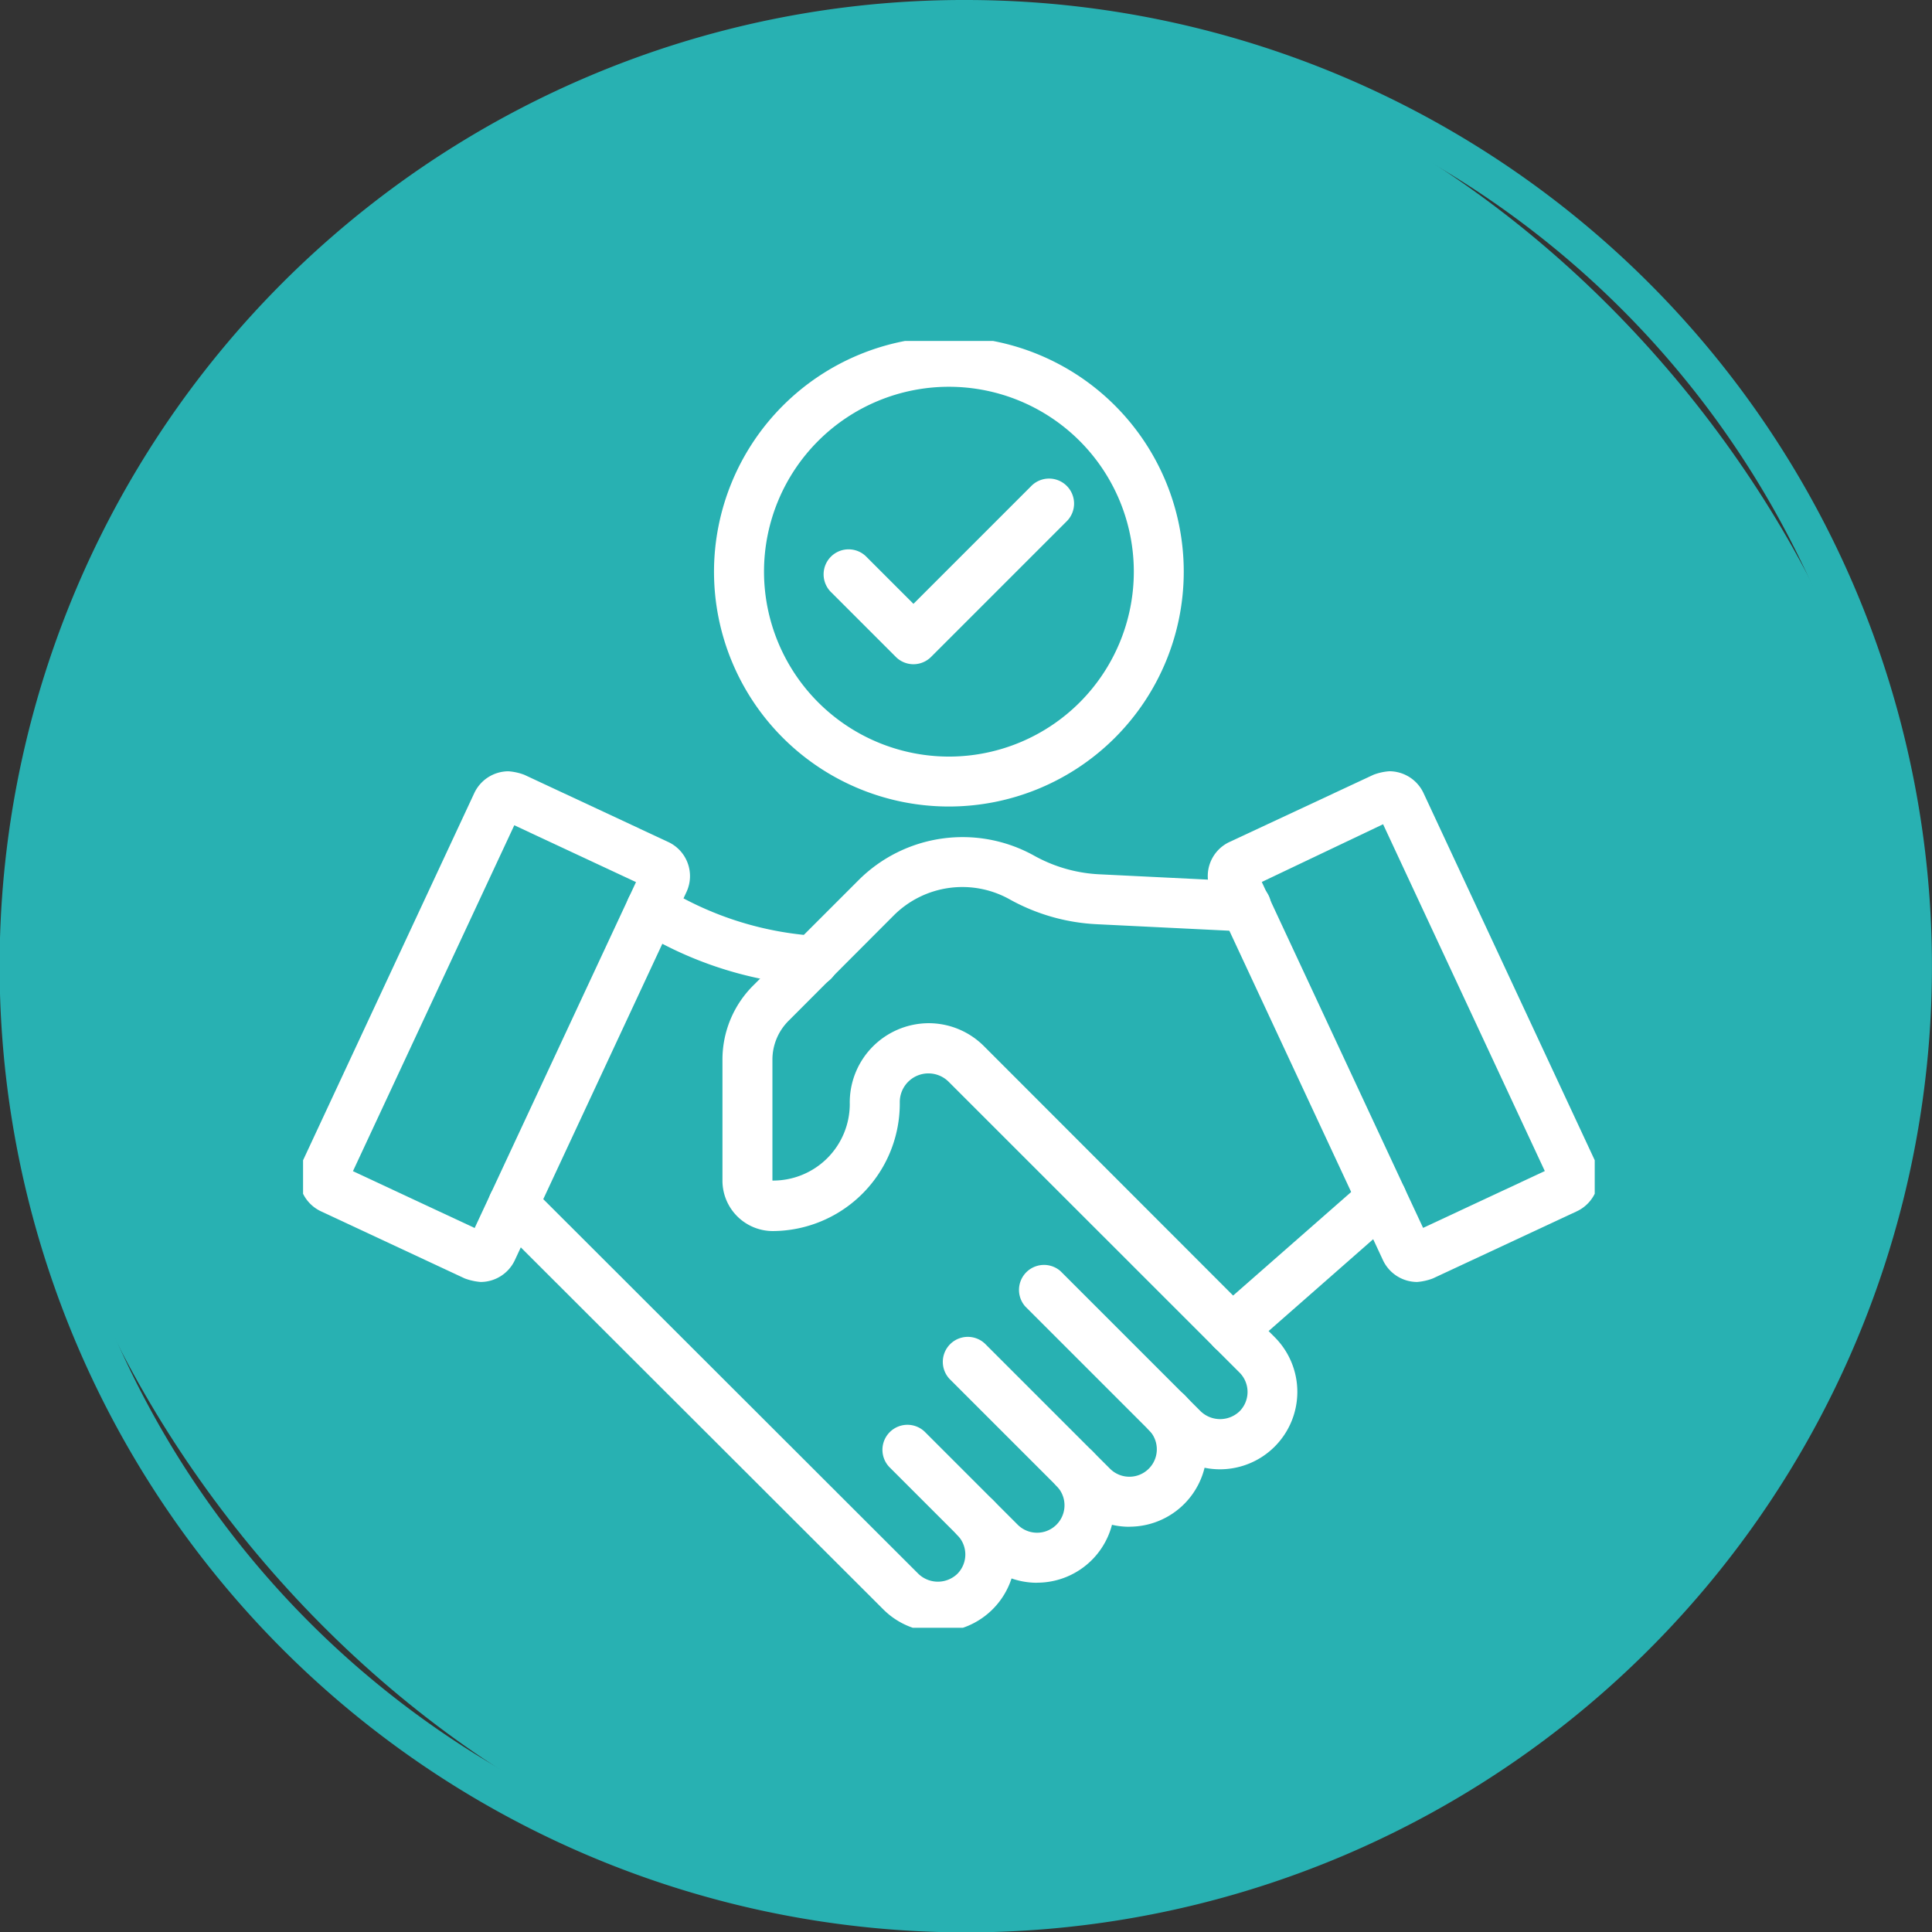
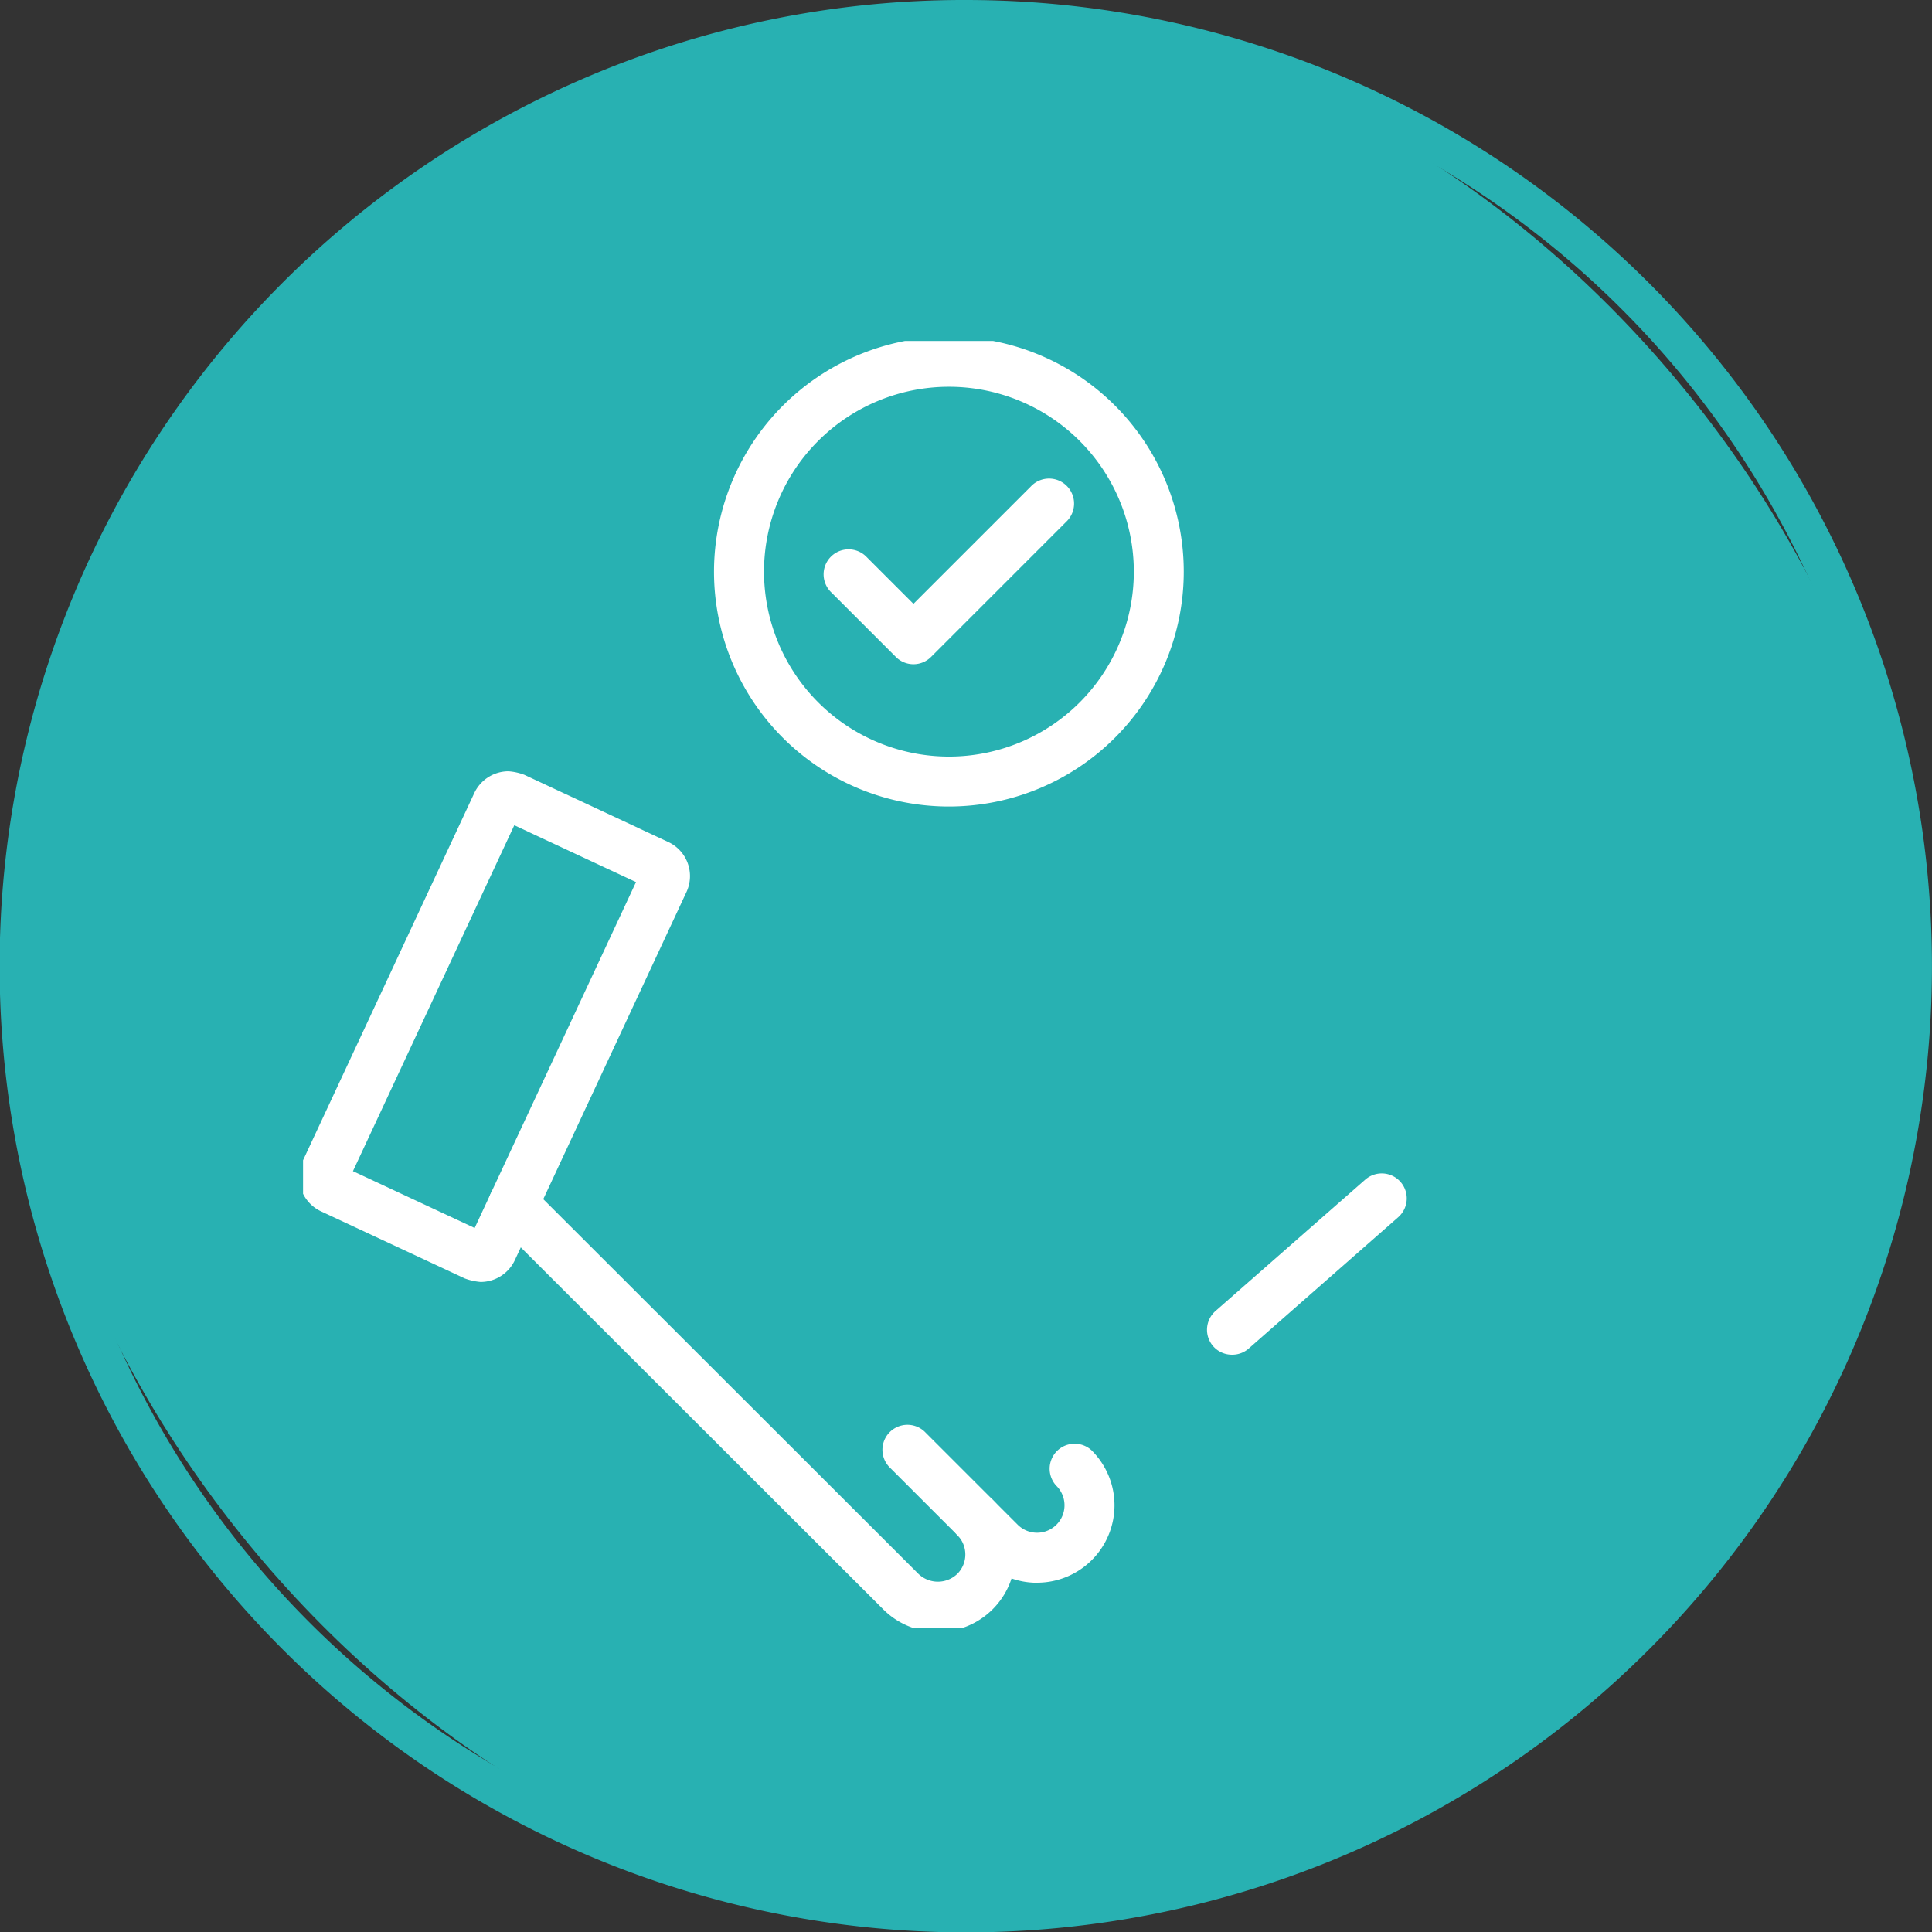
<svg xmlns="http://www.w3.org/2000/svg" width="51" height="51" viewBox="0 0 51 51">
  <rect x="0" y="0" width="51" height="51" fill="#333333" stroke="none" />
  <defs>
    <clipPath id="clip-path">
      <rect id="長方形_89374" data-name="長方形 89374" width="34.097" height="33.969" fill="#fff" stroke="#fff" stroke-width="6" />
    </clipPath>
  </defs>
  <g id="グループ_240502" data-name="グループ 240502" transform="translate(-1238 -3044)">
    <rect id="長方形_89577" data-name="長方形 89577" width="50" height="50" rx="25" transform="translate(1238.5 3044.5)" fill="#28b1b2" />
    <path id="長方形_89577_-_アウトライン" data-name="長方形 89577 - アウトライン" d="M25-.5a25.507,25.507,0,0,1,9.926,49A25.506,25.506,0,0,1,15.074,1.5,25.341,25.341,0,0,1,25-.5Zm0,50A24.507,24.507,0,0,0,34.536,2.425a24.506,24.506,0,0,0-19.073,45.15A24.346,24.346,0,0,0,25,49.5Z" transform="translate(1238.5 3044.5)" fill="#28b1b2" />
    <g id="グループ_240501" data-name="グループ 240501" transform="translate(1246 3053)">
      <g id="グループ_240271" data-name="グループ 240271" clip-path="url(#clip-path)">
-         <path id="パス_606642" data-name="パス 606642" d="M63.46,76.23a2.031,2.031,0,0,1-1.445-.6l-3.7-3.7A.66.66,0,0,1,59.248,71l3.7,3.7a.742.742,0,0,0,1.024,0,.724.724,0,0,0,0-1.024L56.294,66a.756.756,0,0,0-1.29.534,3.368,3.368,0,0,1-3.352,3.407,1.331,1.331,0,0,1-1.329-1.329V65.421a2.76,2.76,0,0,1,.814-1.964l2.785-2.785a3.886,3.886,0,0,1,4.628-.641,3.923,3.923,0,0,0,1.715.492l3.9.191a.66.66,0,1,1-.065,1.318l-3.9-.191a5.25,5.25,0,0,1-2.3-.659,2.561,2.561,0,0,0-3.05.422L52.069,64.39a1.449,1.449,0,0,0-.427,1.031v3.187a2.023,2.023,0,0,0,2.042-2.023,2.091,2.091,0,0,1,2.076-2.131,2.062,2.062,0,0,1,1.468.608L64.9,72.741A2.044,2.044,0,0,1,63.46,76.23Z" transform="translate(-39.252 -46.444)" fill="#fff" />
-         <path id="パス_606643" data-name="パス 606643" d="M81.653,124.5a2.038,2.038,0,0,1-1.445-.6l-3.3-3.3a.66.66,0,0,1,.933-.933l3.3,3.3a.724.724,0,0,0,1.024-1.024.66.66,0,0,1,.933-.933,2.043,2.043,0,0,1-1.445,3.488Z" transform="translate(-59.84 -93.197)" fill="#fff" />
        <path id="パス_606644" data-name="パス 606644" d="M73.658,134.3a2.038,2.038,0,0,1-1.445-.6l-2.43-2.43a.66.66,0,1,1,.933-.933l2.43,2.43a.724.724,0,0,0,1.024-1.024.66.66,0,0,1,.933-.933,2.043,2.043,0,0,1-1.445,3.488Z" transform="translate(-54.282 -101.519)" fill="#fff" />
        <path id="パス_606645" data-name="パス 606645" d="M34.087,112.568a2.032,2.032,0,0,1-1.446-.6L22.41,101.751a.66.66,0,1,1,.933-.934l10.231,10.219a.742.742,0,0,0,1.025,0,.725.725,0,0,0,0-1.025.66.66,0,0,1,.933-.933,2.044,2.044,0,0,1-1.445,3.49Z" transform="translate(-17.329 -78.489)" fill="#fff" />
        <path id="パス_606646" data-name="パス 606646" d="M4.3,65.119a1.572,1.572,0,0,1-.42-.093l-3.8-1.774a1,1,0,0,1-.481-1.32l4.533-9.721a1,1,0,0,1,.9-.573,1.483,1.483,0,0,1,.42.093l3.8,1.774a.993.993,0,0,1,.48,1.32L5.2,64.546A1,1,0,0,1,4.3,65.119ZM.928,62.194l3.213,1.5L8.4,54.563l-3.213-1.5Z" transform="translate(0.389 -40.278)" fill="#fff" />
-         <path id="パス_606647" data-name="パス 606647" d="M114.09,65.119a1,1,0,0,1-.9-.573l-4.533-9.722a.993.993,0,0,1,.481-1.32l3.8-1.774a1.484,1.484,0,0,1,.42-.093,1,1,0,0,1,.9.573l4.533,9.721a1,1,0,0,1-.48,1.32l-3.806,1.775A1.484,1.484,0,0,1,114.09,65.119Zm-4.1-10.559,4.258,9.131,3.213-1.5-4.269-9.155Z" transform="translate(-84.682 -40.278)" fill="#fff" />
        <path id="線_1635" data-name="線 1635" d="M-2.34,1.786a.658.658,0,0,1-.5-.225A.66.66,0,0,1-2.775.63L1.176-2.836a.66.66,0,0,1,.931.061.66.66,0,0,1-.061.931L-1.9,1.622A.657.657,0,0,1-2.34,1.786Z" transform="translate(26.864 24.975)" fill="#fff" />
-         <path id="パス_606648" data-name="パス 606648" d="M43.712,67.811a.667.667,0,0,1-.076,0l-.438-.05a9.989,9.989,0,0,1-4.11-1.428.66.66,0,0,1,.7-1.121,8.66,8.66,0,0,0,3.563,1.239l.438.05a.66.66,0,0,1-.074,1.316Z" transform="translate(-30.247 -50.785)" fill="#fff" />
        <path id="楕円形_58684" data-name="楕円形 58684" d="M3.2-3A6.2,6.2,0,1,1-3,3.2,6.208,6.208,0,0,1,3.2-3Zm0,11.082A4.881,4.881,0,1,0-1.68,3.2,4.886,4.886,0,0,0,3.2,8.082Z" transform="translate(13.848 2.89)" fill="#fff" />
        <path id="パス_606649" data-name="パス 606649" d="M64.889,21.467a.66.66,0,0,1-.467-.193l-1.7-1.7a.66.66,0,1,1,.933-.933l1.232,1.232,3.1-3.1a.66.66,0,1,1,.933.933l-3.568,3.568A.66.66,0,0,1,64.889,21.467Z" transform="translate(-48.774 -12.933)" fill="#fff" />
      </g>
    </g>
  </g>
</svg>